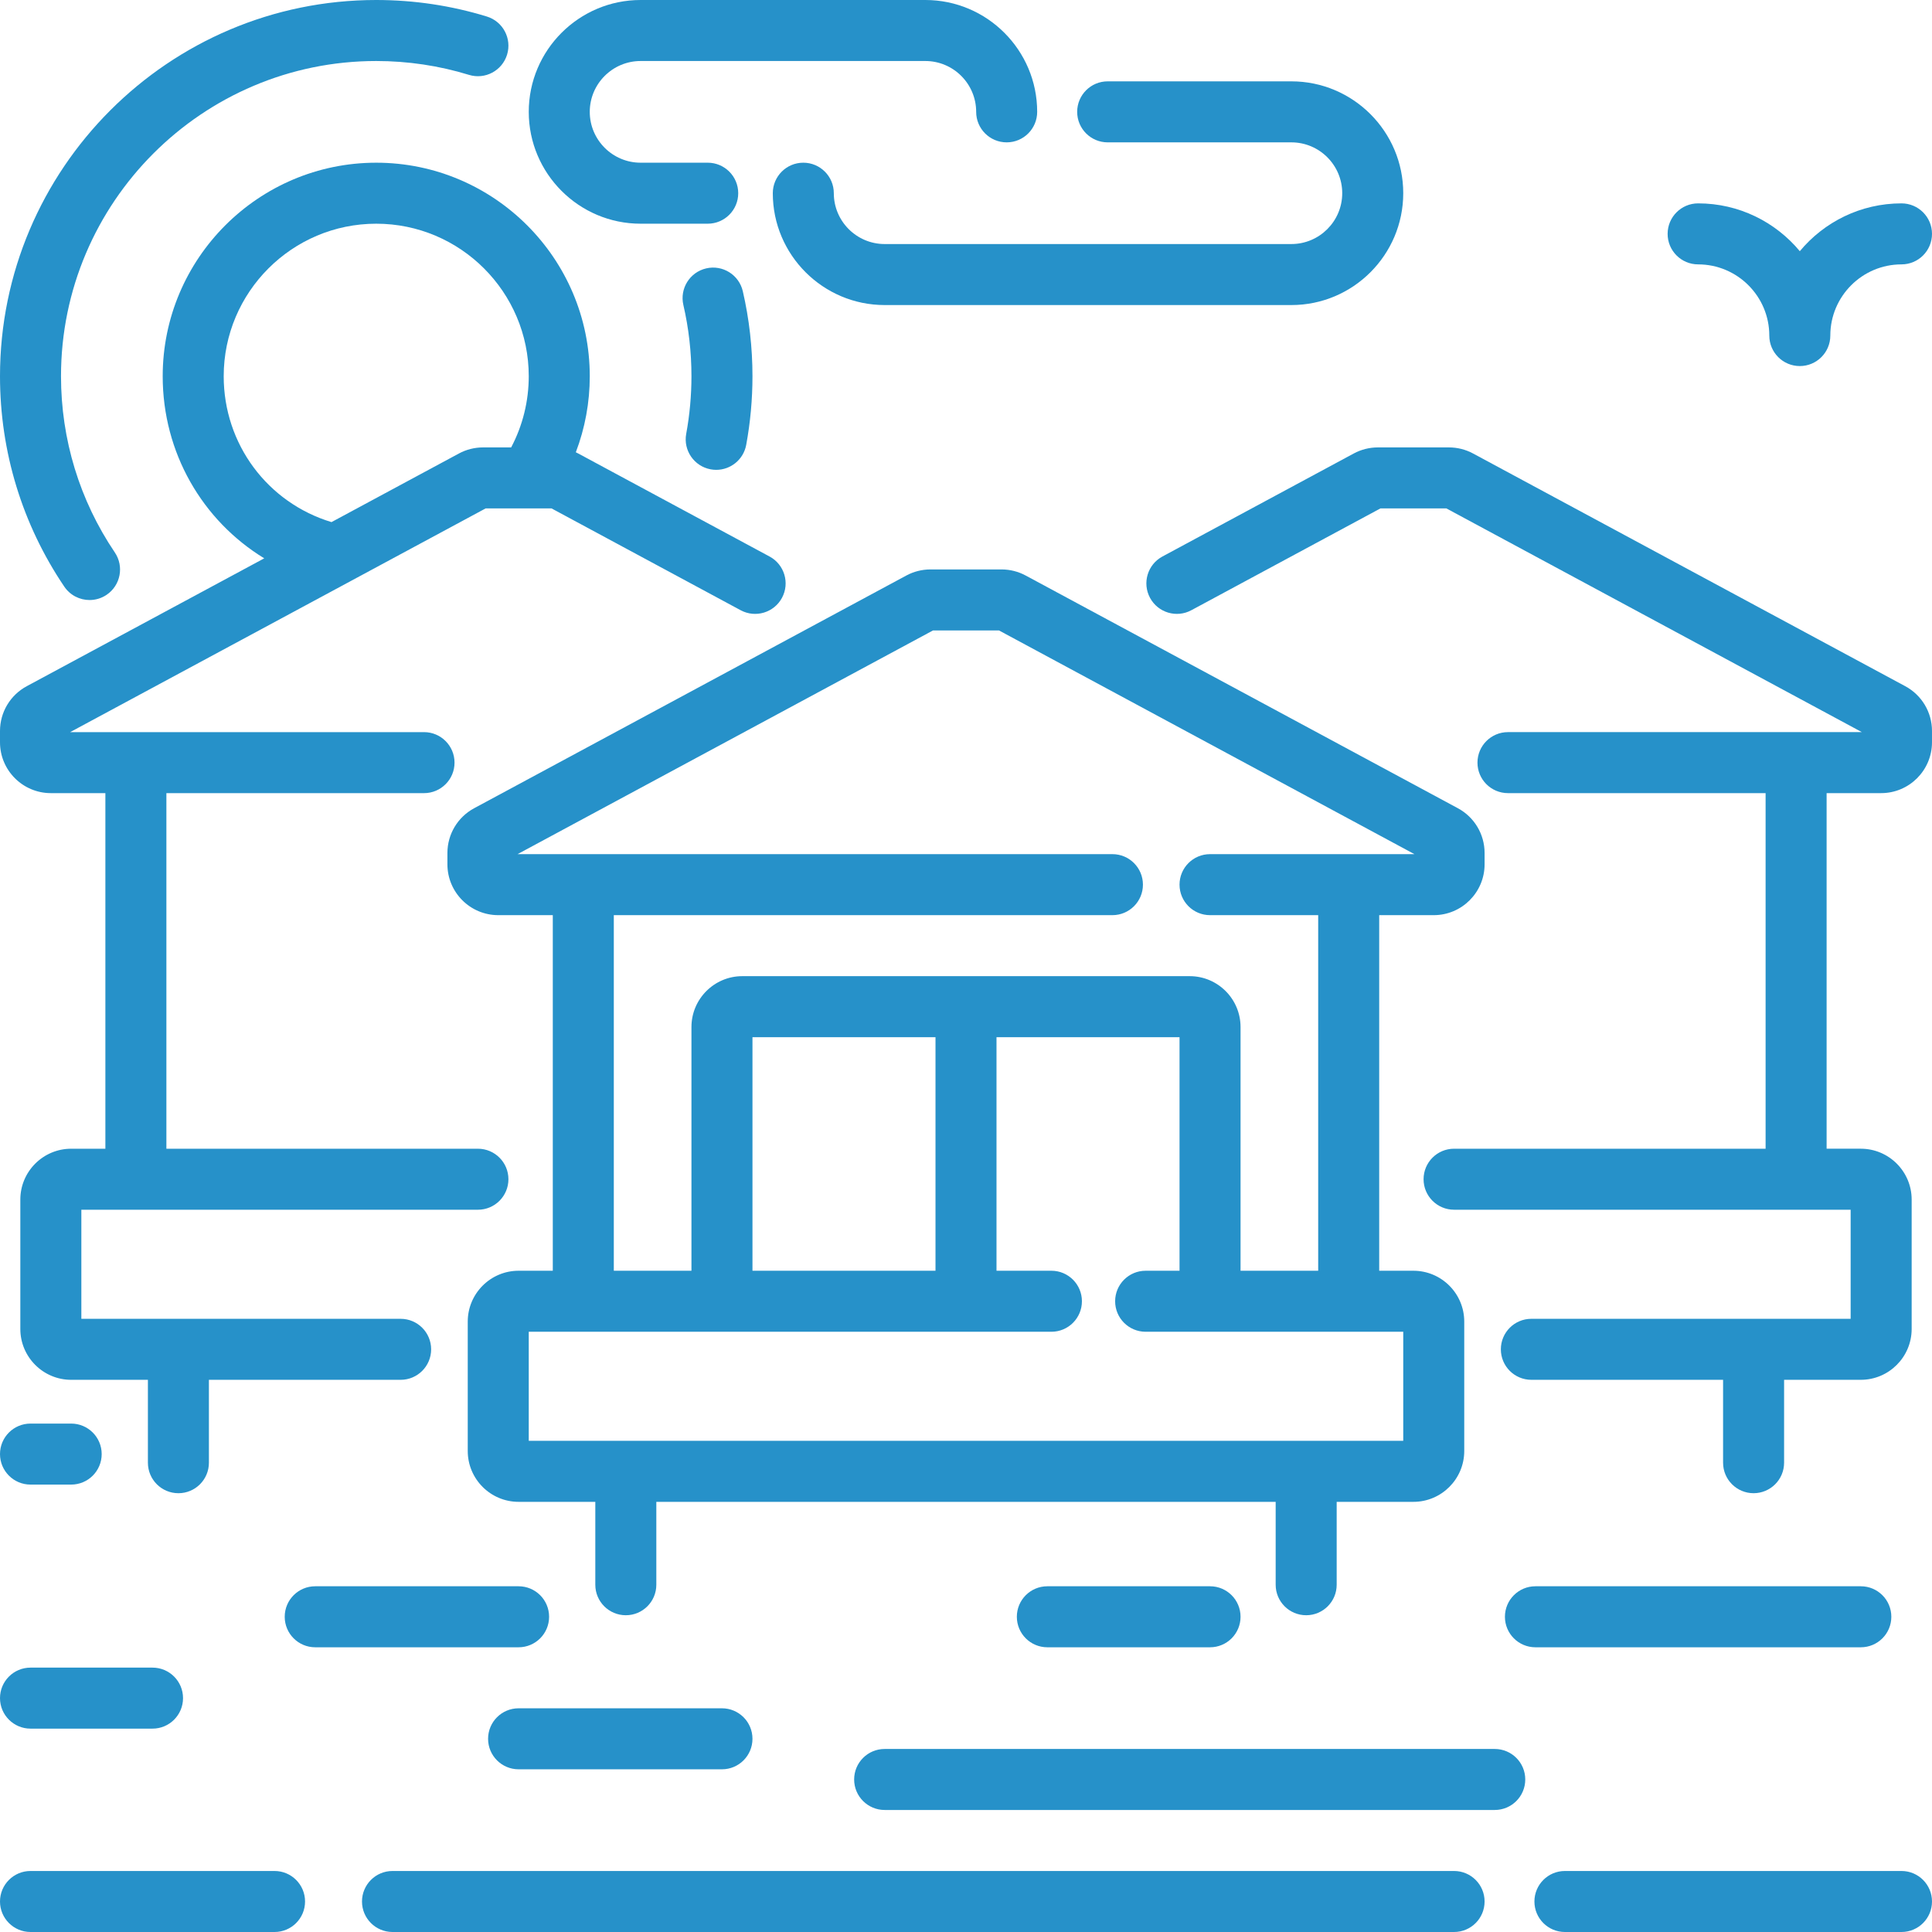
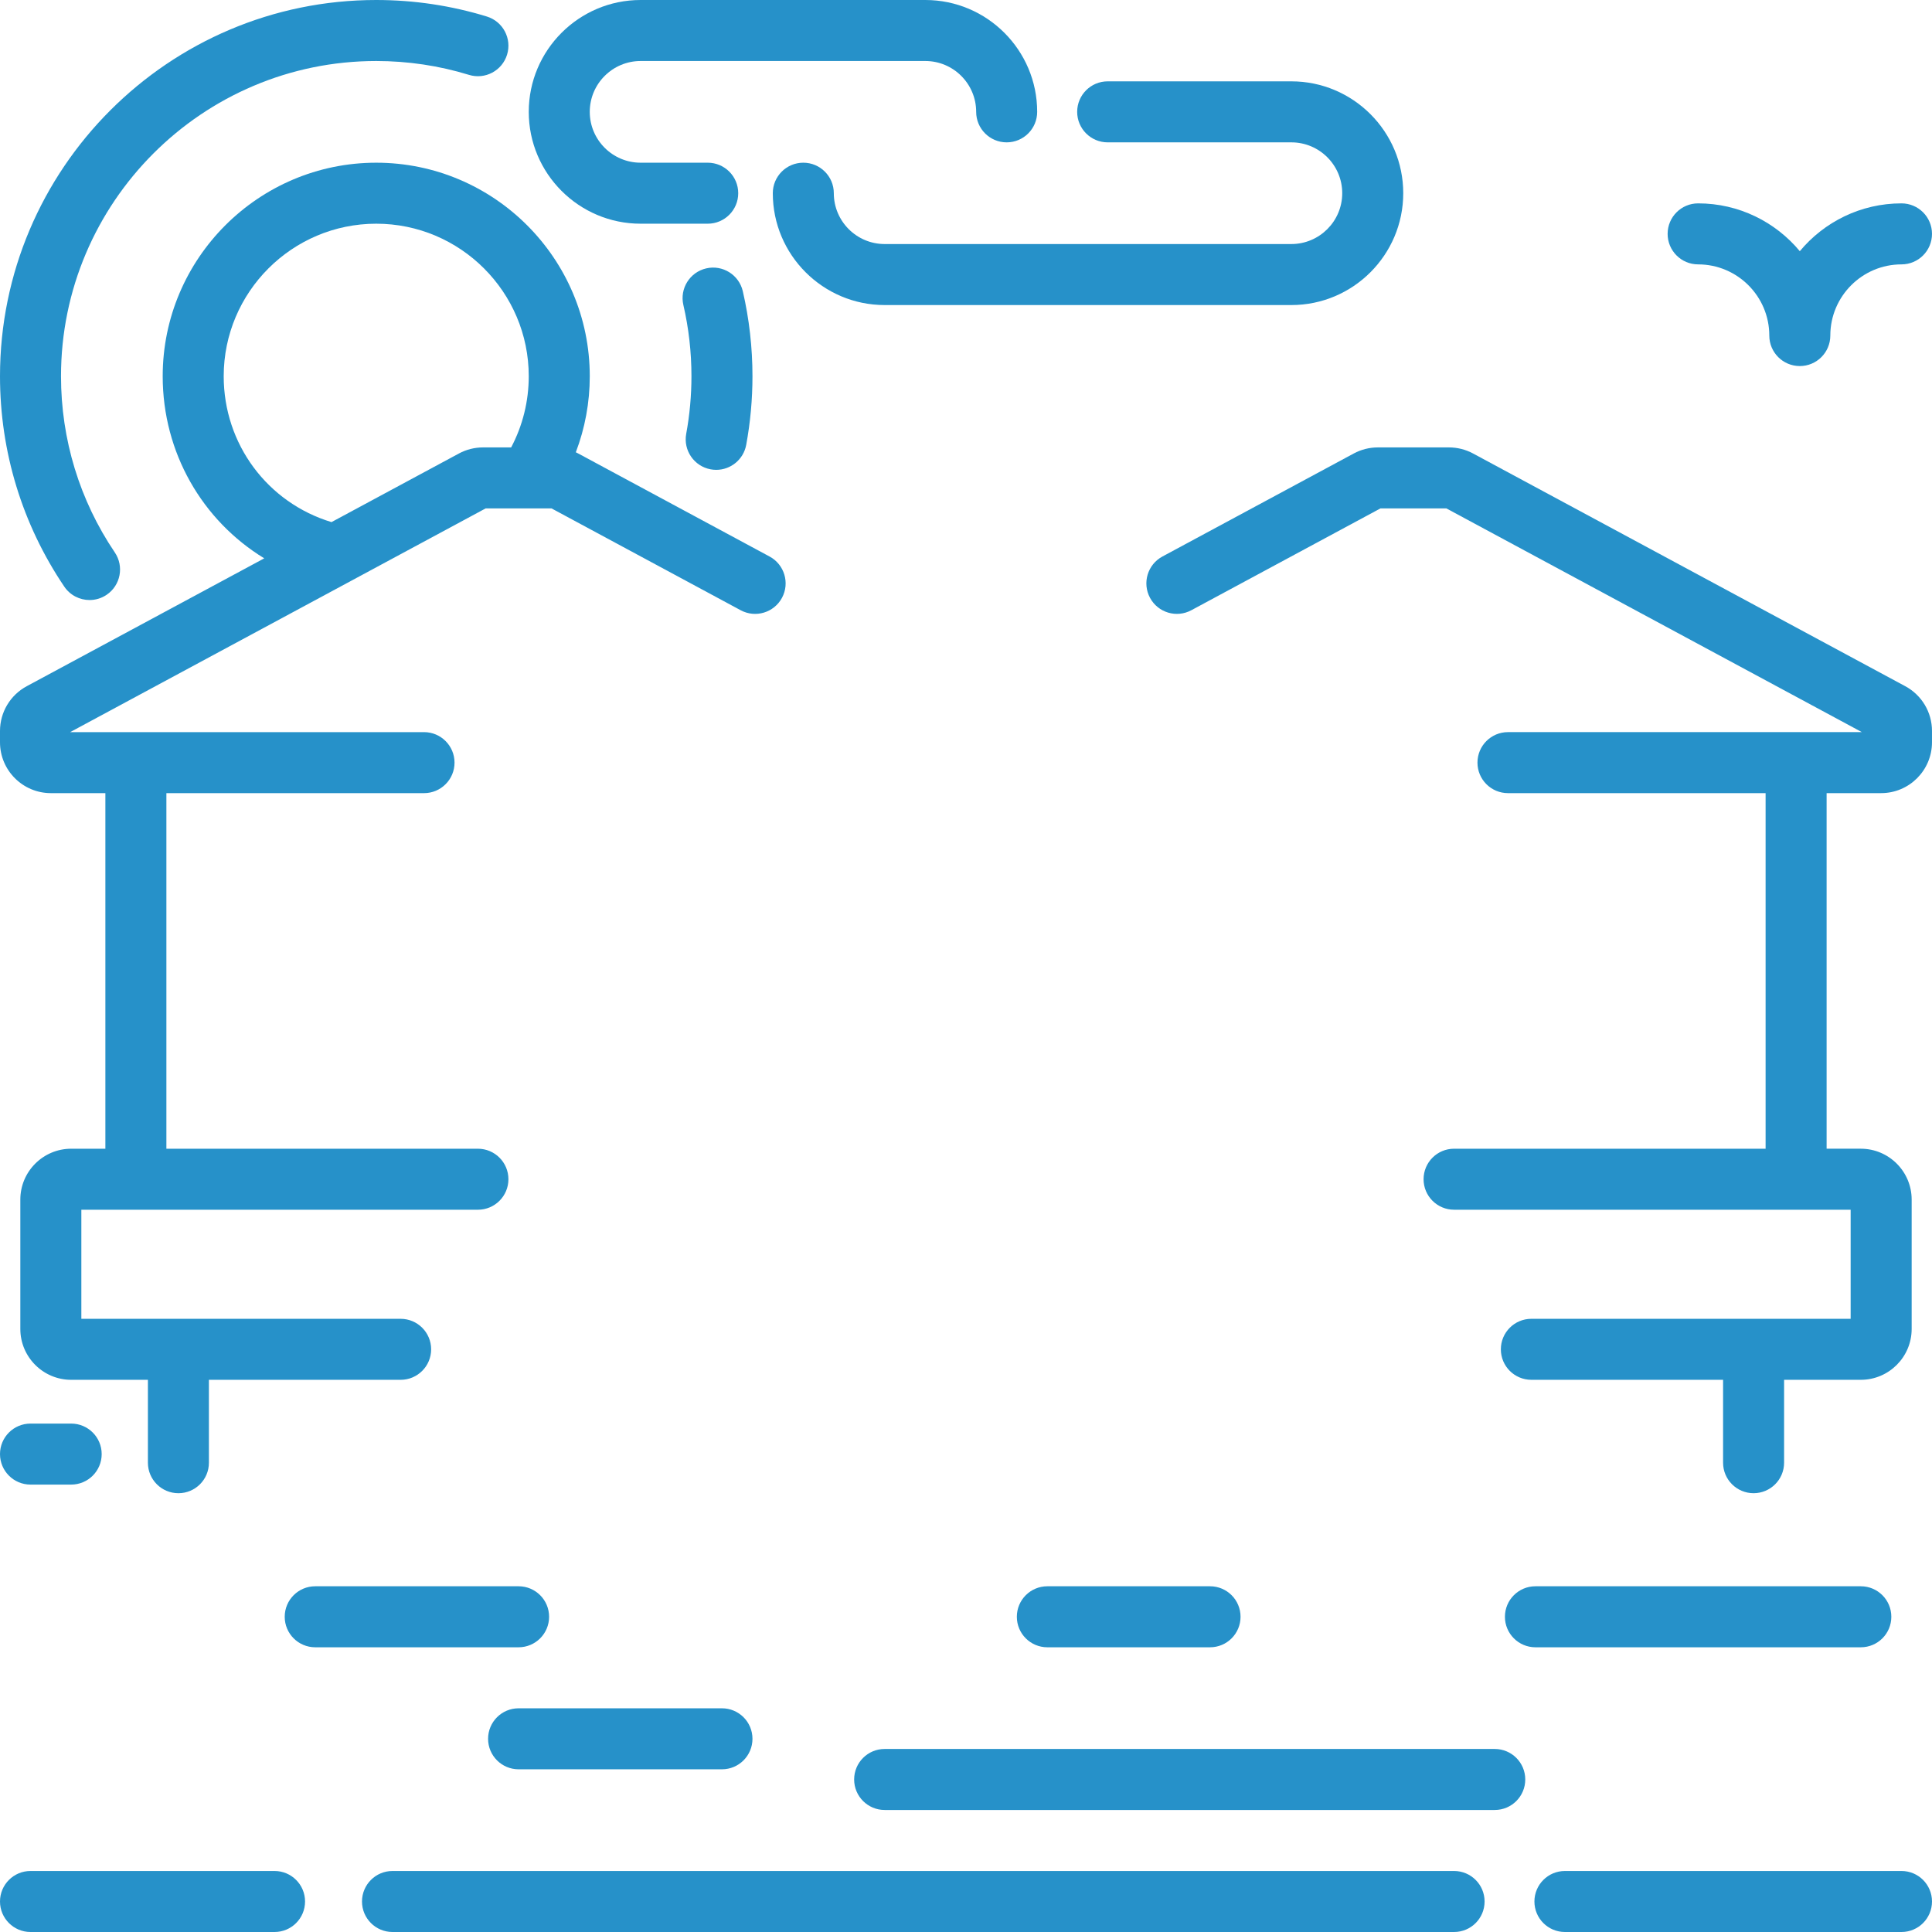
<svg xmlns="http://www.w3.org/2000/svg" width="250" height="250" viewBox="0 0 250 250" fill="none">
-   <path d="M185.527 118.421C189.155 118.421 192.106 115.47 192.106 111.842V110.377C192.106 107.953 190.78 105.733 188.646 104.584L132.721 74.471C131.765 73.956 130.686 73.684 129.6 73.684H120.4C119.314 73.684 118.236 73.956 117.281 74.47L61.355 104.585C59.22 105.734 57.895 107.954 57.895 110.377V111.842C57.895 115.47 60.846 118.421 64.474 118.421H71.531V164.434H67.105C63.477 164.434 60.526 167.385 60.526 171.013V187.759C60.526 191.387 63.477 194.338 67.105 194.338H77.033V205.064C77.033 207.245 78.801 209.011 80.981 209.011C83.161 209.011 84.928 207.245 84.928 205.064V194.338H165.071V205.064C165.071 207.245 166.838 209.011 169.019 209.011C171.199 209.011 172.966 207.245 172.966 205.064V194.338H182.894C186.521 194.338 189.473 191.387 189.473 187.759V171.013C189.473 167.385 186.521 164.434 182.894 164.434H178.468V118.421L185.527 118.421ZM181.579 172.329V186.443H68.421V172.329H136.052C138.233 172.329 140 170.562 140 168.381C140 166.201 138.232 164.434 136.052 164.434H128.947V134.211H152.631V164.434H148.246C146.065 164.434 144.298 166.201 144.298 168.381C144.298 170.562 146.065 172.329 148.246 172.329H181.579ZM97.369 164.434V134.21H121.053V164.434H97.369ZM156.579 118.421H170.574V164.434H160.526V132.895C160.526 129.267 157.575 126.315 153.947 126.315H96.053C92.425 126.315 89.474 129.267 89.474 132.895V164.434H79.426V118.421H143.947C146.128 118.421 147.895 116.654 147.895 114.474C147.895 112.293 146.128 110.526 143.947 110.526H66.972L120.732 81.579H129.268L183.027 110.526H156.579C154.398 110.526 152.631 112.293 152.631 114.474C152.631 116.654 154.398 118.421 156.579 118.421Z" fill="#2691C9" />
  <path d="M246.053 242.105H202.5C200.319 242.105 198.553 243.873 198.553 246.053C198.553 248.233 200.319 250 202.5 250H246.053C248.233 250 250 248.233 250 246.053C250 243.872 248.233 242.105 246.053 242.105Z" fill="#2691C9" />
  <path d="M135.526 205.263C133.346 205.263 131.579 207.03 131.579 209.21C131.579 211.391 133.346 213.158 135.526 213.158H156.579C158.76 213.158 160.526 211.391 160.526 209.21C160.526 207.03 158.76 205.263 156.579 205.263H135.526Z" fill="#2691C9" />
  <path d="M82.894 28.947H91.579C93.759 28.947 95.526 27.18 95.526 25C95.526 22.82 93.759 21.053 91.579 21.053H82.894C79.267 21.053 76.315 18.102 76.315 14.474C76.315 10.846 79.267 7.895 82.894 7.895H119.737C123.365 7.895 126.316 10.846 126.316 14.474C126.316 16.654 128.083 18.421 130.263 18.421C132.444 18.421 134.21 16.654 134.21 14.474C134.21 6.493 127.717 0 119.737 0H82.894C74.914 0 68.421 6.493 68.421 14.474C68.421 22.454 74.914 28.947 82.894 28.947Z" fill="#2691C9" />
  <path d="M67.106 221.053C64.925 221.053 63.158 222.82 63.158 225C63.158 227.181 64.926 228.947 67.106 228.947H93.421C95.602 228.947 97.369 227.181 97.369 225C97.369 222.819 95.601 221.053 93.421 221.053H67.106Z" fill="#2691C9" />
  <path d="M219.737 34.211C224.815 34.211 228.947 38.343 228.947 43.421C228.947 45.602 230.714 47.368 232.895 47.368C235.075 47.368 236.842 45.601 236.842 43.421C236.842 38.342 240.974 34.211 246.052 34.211C248.233 34.211 250 32.444 250 30.263C250 28.082 248.233 26.316 246.052 26.316C240.768 26.316 236.034 28.726 232.895 32.503C229.754 28.726 225.021 26.316 219.737 26.316C217.556 26.316 215.79 28.082 215.79 30.263C215.79 32.444 217.556 34.211 219.737 34.211Z" fill="#2691C9" />
  <path d="M143.333 18.421H167.105C170.733 18.421 173.684 21.372 173.684 25C173.684 28.628 170.733 31.579 167.105 31.579H114.474C110.846 31.579 107.895 28.628 107.895 25C107.895 22.819 106.127 21.053 103.947 21.053C101.768 21.053 100 22.819 100 25C100 32.98 106.493 39.474 114.474 39.474H167.105C175.085 39.474 181.579 32.98 181.579 25C181.579 17.02 175.085 10.526 167.105 10.526H143.333C141.152 10.526 139.386 12.293 139.386 14.474C139.386 16.654 141.153 18.421 143.333 18.421Z" fill="#2691C9" />
  <path d="M246.54 88.795L190.615 58.682C189.66 58.166 188.581 57.895 187.494 57.895H178.294C177.208 57.895 176.13 58.167 175.175 58.681L150.416 72.013C148.496 73.047 147.778 75.441 148.812 77.36C149.845 79.279 152.238 79.999 154.158 78.964L178.626 65.789H187.163L240.922 94.736H195.131C192.95 94.736 191.184 96.503 191.184 98.684C191.184 100.864 192.95 102.631 195.131 102.631H228.468V148.644H188.157C185.977 148.644 184.21 150.411 184.21 152.591C184.21 154.771 185.977 156.538 188.157 156.538H239.473V170.653H198.157C195.977 170.653 194.21 172.419 194.21 174.6C194.21 176.781 195.977 178.547 198.157 178.547H222.966V189.273C222.966 191.454 224.733 193.22 226.914 193.22C229.094 193.22 230.861 191.454 230.861 189.273V178.547H240.789C244.417 178.547 247.368 175.596 247.368 171.968V155.222C247.368 151.594 244.417 148.643 240.789 148.643H236.363V102.63H243.42C247.048 102.63 249.999 99.679 249.999 96.051V94.586C250 92.164 248.674 89.944 246.54 88.795Z" fill="#2691C9" />
  <path d="M71.053 209.21C71.053 207.03 69.285 205.263 67.106 205.263H40.79C38.609 205.263 36.842 207.03 36.842 209.21C36.842 211.391 38.61 213.158 40.79 213.158H67.106C69.285 213.158 71.053 211.391 71.053 209.21Z" fill="#2691C9" />
  <path d="M91.961 60.732C92.203 60.777 92.443 60.798 92.682 60.798C94.548 60.798 96.208 59.469 96.559 57.567C97.096 54.657 97.369 51.668 97.369 48.684C97.369 44.972 96.949 41.272 96.12 37.686C95.629 35.562 93.511 34.236 91.385 34.728C89.261 35.219 87.937 37.338 88.427 39.462C89.122 42.467 89.474 45.569 89.474 48.684C89.474 51.189 89.245 53.695 88.795 56.134C88.4 58.278 89.817 60.337 91.961 60.732Z" fill="#2691C9" />
  <path d="M35.526 242.105H3.947C1.768 242.105 0 243.872 0 246.053C0 248.233 1.768 250 3.947 250H35.526C37.706 250 39.474 248.233 39.474 246.053C39.474 243.872 37.706 242.105 35.526 242.105Z" fill="#2691C9" />
  <path d="M193.421 226.316H114.474C112.293 226.316 110.526 228.083 110.526 230.263C110.526 232.444 112.294 234.21 114.474 234.21H193.421C195.602 234.21 197.368 232.444 197.368 230.263C197.369 228.083 195.602 226.316 193.421 226.316Z" fill="#2691C9" />
  <path d="M188.158 242.105H50.79C48.609 242.105 46.842 243.873 46.842 246.053C46.842 248.233 48.61 250 50.79 250H188.158C190.339 250 192.105 248.233 192.105 246.053C192.105 243.872 190.338 242.105 188.158 242.105Z" fill="#2691C9" />
-   <path d="M3.947 223.684H19.737C21.917 223.684 23.684 221.917 23.684 219.737C23.684 217.556 21.916 215.79 19.737 215.79H3.947C1.767 215.79 0 217.556 0 219.737C0 221.917 1.768 223.684 3.947 223.684Z" fill="#2691C9" />
  <path d="M11.591 77.644C12.351 77.644 13.12 77.425 13.796 76.968C15.603 75.747 16.078 73.293 14.858 71.487C10.302 64.744 7.894 56.858 7.894 48.684C7.894 26.193 26.192 7.895 48.684 7.895C52.774 7.895 56.812 8.498 60.683 9.687C62.767 10.328 64.975 9.157 65.615 7.073C66.255 4.989 65.085 2.781 63.001 2.14C58.379 0.72 53.562 0 48.684 0C21.839 0 0 21.839 0 48.684C0 58.439 2.876 67.853 8.317 75.907C9.08 77.036 10.324 77.644 11.591 77.644Z" fill="#2691C9" />
  <path d="M3.947 192.105H9.21C11.391 192.105 13.158 190.339 13.158 188.158C13.158 185.978 11.39 184.211 9.21 184.211H3.947C1.767 184.211 0 185.978 0 188.158C0 190.338 1.768 192.105 3.947 192.105Z" fill="#2691C9" />
  <path d="M240.79 213.158C242.97 213.158 244.737 211.391 244.737 209.21C244.737 207.03 242.97 205.263 240.79 205.263H198.684C196.503 205.263 194.737 207.03 194.737 209.21C194.737 211.391 196.503 213.158 198.684 213.158H240.79Z" fill="#2691C9" />
  <path d="M6.579 102.631H13.636V148.644H9.21C5.583 148.644 2.631 151.595 2.631 155.223V171.969C2.631 175.597 5.583 178.548 9.21 178.548H19.139V189.274C19.139 191.455 20.906 193.221 23.086 193.221C25.266 193.221 27.033 191.455 27.033 189.274V178.548H51.842C54.022 178.548 55.789 176.782 55.789 174.601C55.789 172.42 54.022 170.654 51.842 170.654H10.526V156.539H61.842C64.022 156.539 65.79 154.772 65.79 152.592C65.79 150.412 64.022 148.645 61.842 148.645H21.531V102.632H54.869C57.049 102.632 58.816 100.865 58.816 98.685C58.816 96.504 57.048 94.737 54.869 94.737H9.077L45.176 75.3C45.236 75.269 45.296 75.237 45.355 75.203L62.837 65.79H71.373L95.841 78.965C97.761 79.999 100.154 79.28 101.188 77.361C102.222 75.441 101.503 73.048 99.584 72.014L74.825 58.683C74.722 58.627 74.617 58.574 74.511 58.524C75.7 55.403 76.316 52.074 76.316 48.685C76.316 33.45 63.921 21.054 48.685 21.054C33.448 21.054 21.053 33.448 21.053 48.684C21.053 58.567 26.17 67.348 34.192 72.248L3.46 88.795C1.326 89.945 0 92.164 0 94.588V96.053C0 99.681 2.951 102.631 6.579 102.631ZM28.947 48.684C28.947 37.801 37.801 28.947 48.684 28.947C59.567 28.947 68.421 37.801 68.42 48.684C68.42 51.916 67.638 55.069 66.144 57.895H62.505C61.419 57.895 60.34 58.166 59.386 58.681L42.894 67.561C34.614 65.047 28.947 57.476 28.947 48.684Z" fill="#2691C9" />
</svg>